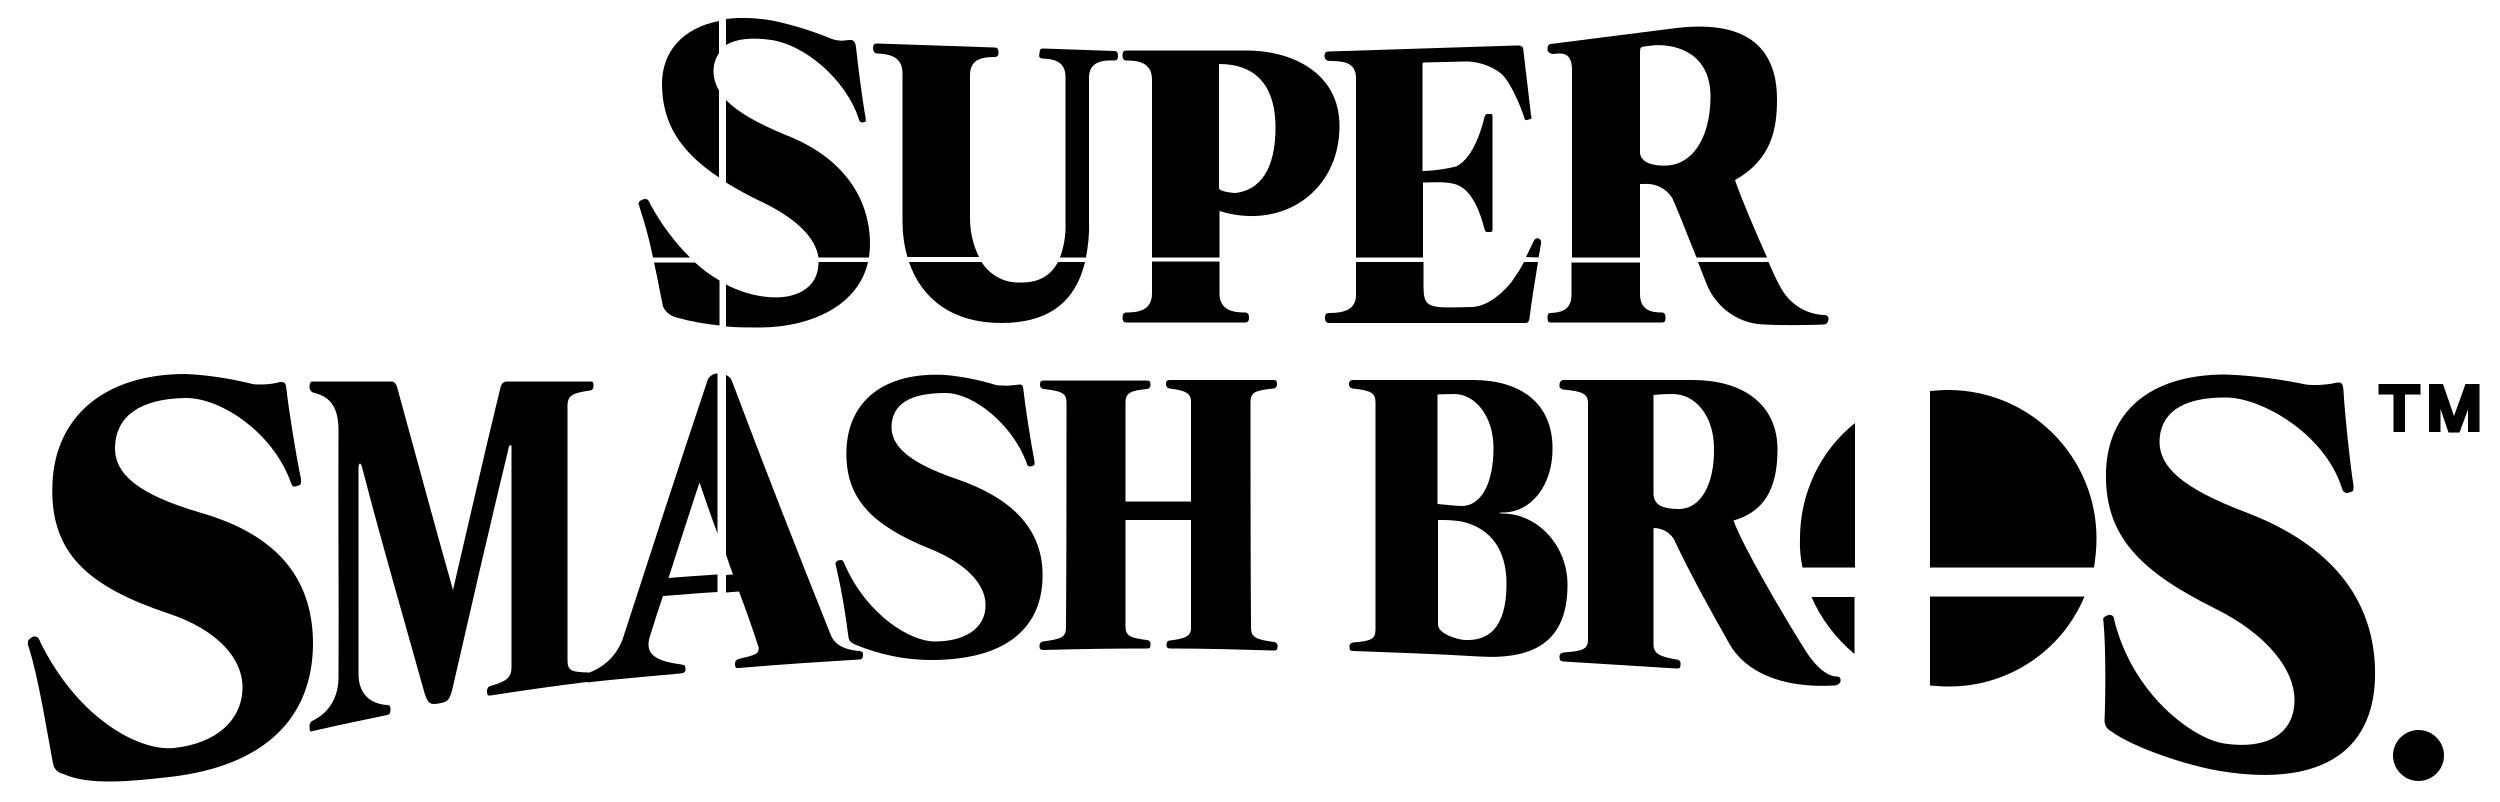
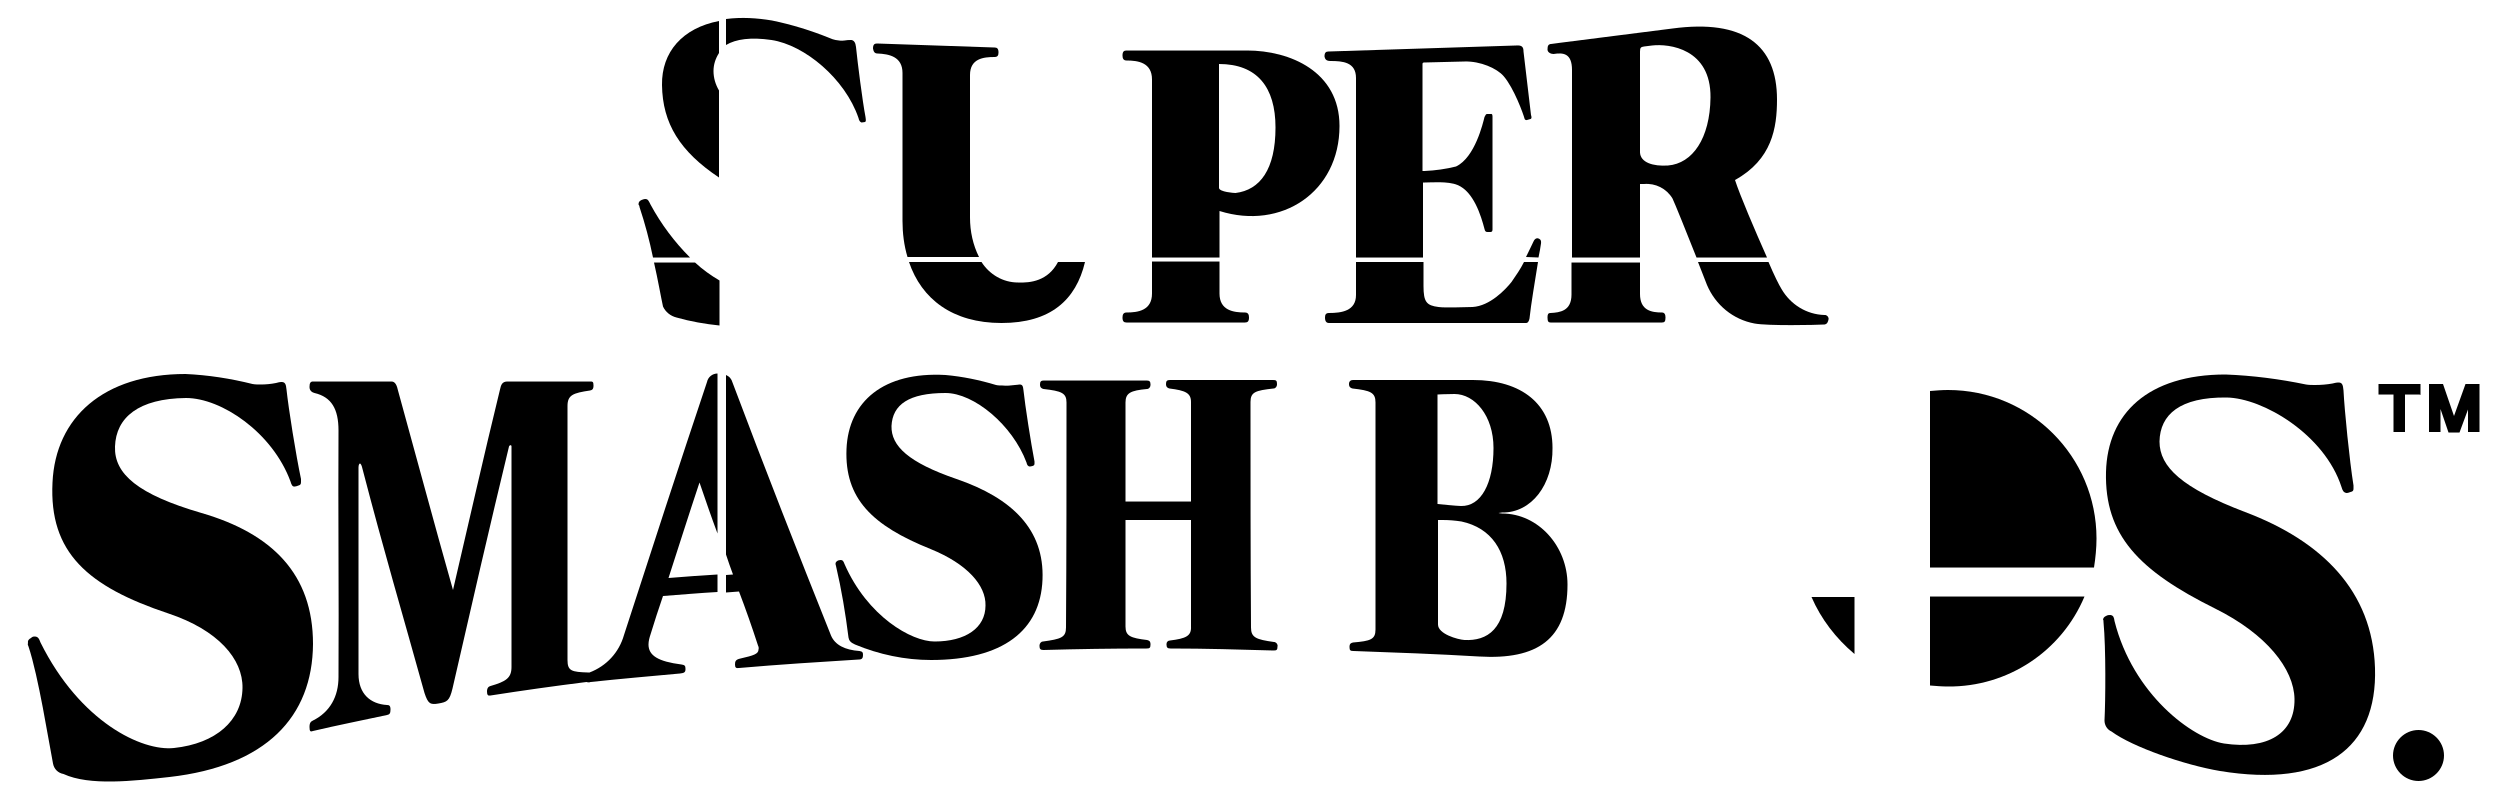
<svg xmlns="http://www.w3.org/2000/svg" version="1.1" id="Layer_1" x="0px" y="0px" viewBox="0 0 500 160.5" style="enable-background:new 0 0 500 160.5;" xml:space="preserve">
  <path d="M62.9,78.6c3.4,0.8,4.8,3.2,4.8,7.5c-0.1,16.2,0.1,33.1,0,49.3c0,3.9-1.7,7-5.1,8.7c-0.4,0.2-0.7,0.4-0.7,1.3s0.2,1,0.7,0.8  c4.6-1.1,10.2-2.2,14.8-3.2c0.5-0.1,0.7-0.3,0.7-1.1s-0.3-0.9-0.7-0.9c-3.3-0.2-5.7-2.2-5.7-6.2V93.5c0-0.6,0.2-0.8,0.3-0.8  s0.3,0.3,0.4,0.7c4.5,17.3,8,29,12.5,45.2c0.7,2.1,1.1,2.4,2.8,2.1s2.2-0.5,2.8-3c3.8-16.6,7.5-32.7,11.3-48.4  c0.1-0.3,0.5-0.4,0.5,0v44.1c0,2.2-1.1,2.9-4.2,3.8c-0.4,0.1-0.7,0.4-0.7,1.1s0.2,0.9,0.7,0.8c6.4-1,12.8-1.9,19.2-2.7  c0.3,0.1,0.6,0.1,0.8,0c5.6-0.6,12.4-1.2,17.9-1.7c0.8-0.1,1.1-0.2,1.1-0.9s-0.2-0.8-0.8-0.9c-4.7-0.6-6.6-1.8-6.6-4  c0-0.7,0.2-1.4,0.4-2c0.8-2.6,1.6-5.1,2.5-7.7c4-0.3,7.3-0.6,10.9-0.8v-3.5c-3.3,0.2-6.2,0.4-9.8,0.7c2.3-7.1,3.9-12.2,6.2-19.1  c1.3,3.8,2.4,7,3.6,10.2v-32c-1,0-1.9,0.7-2.1,1.7c-5.5,16.4-11,33.3-16.6,50.6c-1,3.5-3.5,6.2-6.9,7.5h-0.2  c-3.4-0.1-4.2-0.3-4.2-2.5V81.2c0-2.2,1.1-2.6,4.5-3.1c0.4-0.1,0.7-0.2,0.7-1s-0.2-0.8-0.7-0.8c-5.1,0-11.4,0-16.5,0  c-1.1,0-1.3,0.7-1.5,1.6c-3.3,13.5-6.1,26-9.4,40.1c-3.8-13.4-7.1-25.8-11-39.9c-0.2-0.9-0.5-1.8-1.3-1.8c-5.2,0-10.5,0-15.7,0  c-0.5,0-0.7,0.3-0.7,1.1S62.5,78.5,62.9,78.6z" />
  <path d="M5.7,129.3c2,6,4,18.8,4.9,23.4c0.2,1.1,1,1.9,2.1,2.1c5.2,2.4,13.9,1.4,21.2,0.6c19.3-2.2,28.6-12,28.7-26.6  c0-14-8.2-22.1-22.3-26.2c-12.7-3.7-17.5-7.8-17.3-13.3c0.2-5.8,4.7-9.6,14.2-9.7c7.1,0,17.3,6.9,20.9,16.7c0.2,0.7,0.4,1.1,0.9,1  c0.2,0,0.4-0.1,0.7-0.2c0.4-0.1,0.5-0.3,0.5-0.7v-0.6c-1-4.7-2.5-14.1-2.9-17.9c-0.1-1.1-0.3-1.5-1-1.5c-0.4,0-0.7,0.1-1.1,0.2  c-1,0.2-2,0.3-3.1,0.3c-0.5,0-1.1,0-1.6-0.1c-4.4-1.1-8.9-1.8-13.4-2c-16.4,0-26,8.7-26.6,21.7c-0.7,14,7,20.8,23.2,26.2  c9.9,3.3,14.9,9.1,14.8,14.9c-0.1,6.5-5.3,11.1-13.7,12c-6.4,0.7-18.8-5.2-26.7-21.1c-0.3-0.8-0.5-1.2-1.2-1.2  c-0.3,0-0.5,0.1-0.7,0.3c-0.4,0.2-0.7,0.5-0.6,1C5.5,128.9,5.6,129.1,5.7,129.3z" />
  <path d="M186.9,128.3c-4.6,0-13.4-5-18-15.5c-0.2-0.5-0.3-0.8-0.8-0.8c-0.2,0-0.4,0.1-0.5,0.1c-0.3,0.2-0.5,0.3-0.5,0.7  c0,0.1,0.1,0.3,0.1,0.4c1.1,4.7,1.9,9.5,2.5,14.3c0.1,0.6,0.4,1,1.3,1.4c4.8,2,10,3.1,15.2,3.1c14.4,0,21.9-5.9,22.3-16.1  c0.4-10-6.1-16.3-17.2-20.1c-9.6-3.3-13.1-6.6-13-10.6c0.2-4.3,3.5-6.6,10.8-6.6c5.7,0,13.4,6.4,16.2,13.9c0.1,0.5,0.3,0.8,0.7,0.8  c0.2,0,0.4-0.1,0.5-0.1c0.3-0.1,0.4-0.2,0.4-0.5s0-0.3,0-0.4c-0.7-3.6-1.9-11.3-2.2-14.2c-0.1-0.9-0.2-1.2-0.8-1.2  c-0.2,0-0.5,0.1-0.9,0.1c-0.8,0.1-1.7,0.2-2.5,0.1c-0.4,0-0.9,0-1.3-0.1c-3.3-1-6.7-1.7-10.1-2c-12.4-0.7-19.4,5.3-19.8,14.8  c-0.4,9.9,5.1,15.3,16.8,20c7.4,3,11.1,7.3,11,11.3C197.1,125.6,193.1,128.3,186.9,128.3z" />
  <path d="M151.6,129.1c0.1,0.2,0.2,0.5,0.1,0.8c0,0.9-1,1.2-3.6,1.8c-1,0.2-1.1,0.6-1.1,1.2s0.2,0.8,0.8,0.7c8-0.7,16-1.2,24-1.7  c0.6,0,0.8-0.3,0.8-0.9c0-0.5-0.1-0.7-0.7-0.8c-2.9-0.2-4.9-1.2-5.7-3.1c-6.6-16.5-13.2-33.3-19.7-50.6c-0.2-0.7-0.6-1.2-1.3-1.5  v35.9c0.4,1.3,0.9,2.6,1.4,4l-1.4,0.1v3.5l2.6-0.2C149.1,121.7,150.4,125.4,151.6,129.1z" />
  <path d="M234,128.1c-0.4,0-0.7,0.3-0.7,0.7c0,0,0,0.1,0,0.1c0,0.6,0.2,0.8,0.8,0.8c7.1,0,13.5,0.2,20.6,0.4c0.6,0,0.8-0.1,0.8-0.8  c0.1-0.4-0.2-0.8-0.6-0.9c0,0-0.1,0-0.1,0c-3.6-0.5-4.6-0.9-4.6-2.9c-0.1-15-0.1-30-0.1-45.1c0-2,1-2.3,4.6-2.7  c0.4,0,0.7-0.4,0.7-0.8c0,0,0-0.1,0-0.1c0-0.7-0.2-0.8-0.8-0.8H234c-0.6,0-0.8,0.2-0.8,0.8s0.3,0.8,0.7,0.9c3.2,0.4,4.3,0.9,4.3,2.7  c0,6.6,0,13.2,0,19.9c-4.9,0-8.2,0-13.1,0c0-6.6,0-13.2,0-19.8c0-1.9,1-2.4,4.3-2.7c0.4,0,0.7-0.4,0.7-0.8c0,0,0-0.1,0-0.1  c0-0.6-0.2-0.8-0.8-0.8h-20.5c-0.6,0-0.8,0.2-0.8,0.8s0.3,0.8,0.7,0.9c3.6,0.4,4.6,0.8,4.6,2.7c0,15,0,30-0.1,45c0,2-1,2.3-4.6,2.8  c-0.4,0-0.7,0.4-0.7,0.8c0,0,0,0,0,0.1c0,0.6,0.2,0.8,0.8,0.8c7.1-0.2,13.5-0.3,20.6-0.3c0.6,0,0.8-0.1,0.8-0.8s-0.3-0.8-0.7-0.9  c-3.3-0.4-4.3-0.8-4.3-2.7c0-7.1,0-14.2,0-21.3c4.9,0,8.2,0,13.1,0c0,7.1,0,14.2,0,21.3C238.3,127.2,237.2,127.7,234,128.1z" />
  <path d="M483.7,146c-2.8,0-5.1,2.3-5.1,5.1c0,2.8,2.3,5.1,5.1,5.1s5.1-2.3,5.1-5.1c0,0,0,0,0,0C488.8,148.3,486.5,146,483.7,146z" />
  <path d="M300.4,102.7c-0.3,0-0.7-0.1-0.7-0.1s0.6-0.1,0.7-0.1c5.9,0.1,10.2-5.6,10.1-12.9c0-8.8-6.2-13.6-15.9-13.6h-24  c-0.4,0-0.8,0.2-0.8,0.8s0.3,0.8,0.7,0.9c3.6,0.4,4.6,0.8,4.6,2.8c0,15.1,0,30.3,0,45.4c0,2-1,2.3-4.5,2.6c-0.4,0.1-0.7,0.2-0.7,0.9  s0.2,0.8,0.8,0.8c8.4,0.3,16.8,0.6,25.1,1.1c11.7,0.7,17.7-3.5,17.7-14.4C313.5,109.3,307.7,102.7,300.4,102.7z M287.5,78.9  c0,0,1.6-0.1,3.4-0.1c4,0,7.8,4.3,7.8,10.8c0,7.1-2.5,11.7-6.5,11.6c-0.8,0-4.7-0.4-4.7-0.4L287.5,78.9z M292.9,128  c-1.4-0.1-5.3-1.2-5.3-3.1V104h0.9c1.3,0,2.5,0.1,3.8,0.3c6,1.3,9,5.9,9,12.4C301.3,126,297.4,128.2,292.9,128z" />
-   <path d="M367.4,135.3c-1.5,0-3.9-1.2-6.7-5.8c-4-6.4-12.2-20.3-14-25.4c6-1.7,8.8-6.2,8.8-14.2c0-8.8-6.6-13.9-17-13.9h-25.8  c-0.4,0-0.8,0.3-0.8,1c-0.1,0.4,0.2,0.8,0.7,0.9c0,0,0.1,0,0.1,0c3.8,0.4,4.9,0.8,4.9,2.8v47.2c0,2-1.1,2.3-4.9,2.6  c-0.4,0.1-0.8,0.2-0.8,0.9s0.2,0.8,0.8,0.9l22.6,1.4c0.6,0,0.8-0.1,0.8-0.8c0.1-0.5-0.2-0.9-0.7-1c0,0-0.1,0-0.1,0  c-3.5-0.6-4.6-1.2-4.6-3.1v-23.2c1.9,0,3.7,1.1,4.4,2.9c2.9,6.2,7.4,14.3,10.8,20.3c2.7,4.8,8.4,7.6,15.1,8.2  c1.9,0.2,3.9,0.2,5.9,0.1c0.5,0,1-0.3,1.2-0.8C368.2,135.5,367.8,135.3,367.4,135.3z M335.8,101.8c-2.9,0-5.1-0.6-5.1-3.1V79  c0,0,1.8-0.2,3.8-0.2c4.6,0,8.3,4.4,8.3,10.9C342.9,97.1,340,101.8,335.8,101.8z" />
  <path d="M420.7,124.4c0.5,5.3,0.4,15.7,0.2,19.7c0,0.9,0.5,1.8,1.4,2.2c4.2,3.1,14.6,6.7,21.7,7.9c20.8,3.4,31.5-4.4,31-20.6  c-0.5-15.4-10.6-25.4-26-31.2c-12.6-4.8-17.1-9-17.1-14.1c0.1-5.4,4.1-8.9,13.4-8.8c7.3,0.1,19.6,7.4,23,17.9c0.2,0.7,0.4,1.1,1,1.2  c0.3,0,0.5-0.1,0.8-0.2c0.5-0.1,0.6-0.3,0.6-0.7c0-0.2,0-0.4,0-0.6c-0.8-5-1.8-15-2-19c-0.1-1.2-0.3-1.6-1-1.6  c-0.4,0-0.8,0.1-1.2,0.2c-1.1,0.2-2.3,0.3-3.5,0.3c-0.6,0-1.2,0-1.8-0.1c-5.3-1.1-10.7-1.8-16.1-2c-15.5,0-23.6,7.8-23.9,19.5  c-0.3,12.6,6.5,19.7,21.8,27.3c10.3,5.1,15.8,12.1,15.9,18.1c0.1,6.9-5.4,10.2-14.1,8.9c-6.3-1-18.2-9.8-21.9-24.5  c-0.1-0.7-0.2-1.1-0.8-1.2c-0.2,0-0.5,0-0.7,0.1c-0.4,0.2-0.7,0.3-0.8,0.8C420.7,124,420.7,124.2,420.7,124.4z" />
  <path d="M132.6,61.3c0.5,1.1,1.5,1.9,2.7,2.2c2.8,0.8,5.7,1.3,8.6,1.6v-9c-1.7-1-3.4-2.2-4.9-3.6h-8.2  C131.6,56,132.2,59.5,132.6,61.3z" />
  <path d="M143.8,35.5V18.1c-0.7-1.2-1.1-2.5-1.1-3.9c0-1.3,0.4-2.5,1.1-3.6V4.2c-7.3,1.4-11.5,6.2-11.4,12.8  C132.5,24.7,136,30.3,143.8,35.5z" />
  <path d="M154.3,8c6.6,1,14.7,7.7,17.4,15.6c0.1,0.5,0.3,0.8,0.6,0.9c0.3,0,0.5-0.1,0.7-0.1c0.2-0.1,0.2-0.3,0.1-1  c-0.6-3.1-1.6-11-1.9-14c-0.1-0.9-0.4-1.3-0.9-1.4c-0.5,0-0.9,0-1.4,0.1c-0.6,0.1-1.2,0-1.8-0.1c-0.4-0.1-0.8-0.2-1.2-0.4  c-3.7-1.5-7.6-2.7-11.5-3.5c-3-0.5-6.1-0.7-9.2-0.3v5.2C147.2,7.8,150.2,7.4,154.3,8z" />
-   <path d="M173.6,52.4h-9.9v0.3c-0.1,5-4.8,7.7-11.7,6.5c-2.4-0.4-4.7-1.2-6.8-2.3v8.4c2.2,0.2,4.5,0.2,6.9,0.2  C162.6,65.4,171.7,60.9,173.6,52.4z" />
  <path d="M127.9,41.4c1.1,3.3,2,6.7,2.7,10.1h7.4c-3.1-3.1-5.8-6.7-7.9-10.6c-0.4-0.8-0.5-1.1-1.1-1.1c-0.2,0-0.4,0.1-0.7,0.2  c-0.4,0.2-0.6,0.4-0.6,0.9C127.8,41,127.9,41.2,127.9,41.4z" />
-   <path d="M163.7,51.5h10.1c0.1-0.9,0.2-1.9,0.2-2.9c-0.1-9.3-5.7-17.2-16.6-21.5c-5.9-2.4-9.9-4.7-12.2-7.1v16.5  c2.3,1.4,4.6,2.7,7,3.8C159.3,43.7,163.1,47.5,163.7,51.5z" />
  <path d="M175.5,10.7c2.3,0.1,5,0.6,5,3.9v29.6c0,2.4,0.3,4.9,1,7.2h14.3c-1.2-2.4-1.8-5.1-1.8-7.9V15c0-3.3,2.7-3.6,4.9-3.6  c0.6,0,0.8-0.3,0.8-0.9c0-0.8-0.3-1-0.8-1l-23.5-0.8c-0.5,0-0.8,0.2-0.8,1C174.7,10.3,174.9,10.7,175.5,10.7z" />
  <path d="M196.3,52.4h-14.5c2.5,7.4,8.7,12.2,18.5,12.2s14.9-4.6,16.7-12.2h-5.4c-2,3.8-5.5,4.2-8,4.1  C200.6,56.5,197.9,54.9,196.3,52.4z" />
-   <path d="M208.5,11.7c2.2,0.1,4.6,0.5,4.6,3.7v29.2c0.1,2.3-0.3,4.7-1.1,6.9h5.2c0.4-2.3,0.7-4.6,0.6-6.8V15.5c0-3.2,2.8-3.5,5-3.4  c0.6,0,0.8-0.3,0.8-0.9c0-0.8-0.3-1-0.7-1l-14.3-0.5c-0.5,0-0.7,0.2-0.7,1C207.7,11.3,207.9,11.7,208.5,11.7z" />
  <path d="M225.3,64.5h23.7c0.5,0,0.8-0.2,0.8-1c0-0.6-0.2-1-0.8-1c-2.3,0-5.1-0.4-5.1-3.8v-6.4h-13.5v6.4c0,3.4-2.8,3.8-5.1,3.8  c-0.6,0-0.8,0.4-0.8,1C224.5,64.3,224.8,64.5,225.3,64.5z" />
  <path d="M249.4,10.1h-24.1c-0.5,0-0.8,0.2-0.8,1c0,0.6,0.2,1,0.8,1c2.3,0,5.1,0.4,5.1,3.8v35.6h13.5v-9.3c12.4,3.9,24-3.8,24-17  C267.9,14.3,258,10.1,249.4,10.1z M247.1,38.6c-0.3,0-3.2-0.2-3.3-1V12.8c7.6,0,11.3,4.6,11.3,12.7C255.1,33.9,252,38,247.1,38.6z" />
  <path d="M307.7,51.5c0.2-1,0.4-2,0.5-2.8s-0.3-0.9-0.5-1s-0.7-0.1-1,0.6c-0.2,0.4-0.8,1.7-1.5,3.1L307.7,51.5z" />
  <path d="M271.2,52.4V59c0,3.2-2.9,3.6-5.4,3.6c-0.6,0-0.8,0.3-0.8,0.9c0,0.8,0.3,1.1,0.8,1.1h39.4c0.4,0,0.6-0.4,0.7-0.9  c0.3-2.9,1.1-7.5,1.7-11.3h-2.8c-0.7,1.4-1.6,2.7-2.5,4c-1.2,1.5-4.3,4.8-7.8,5c-0.8,0-5.6,0.2-6.8,0c-2.4-0.3-3-1-3-4.2v-4.8  L271.2,52.4z" />
  <path d="M266.1,12.2c2.4,0,5.1,0.2,5.1,3.4v35.9h13.4v-15h0.4c1.2,0,4.6-0.3,6.5,0.5c3.2,1.3,4.7,6.1,5.4,8.8  c0.1,0.5,0.3,0.6,0.6,0.6h0.6c0.3,0,0.4-0.2,0.4-0.5V23.4c0-0.3,0-0.7-0.4-0.6h-0.7c-0.2,0-0.3,0.2-0.5,0.6  c-0.3,1.2-1.9,8.1-5.7,9.9c-2,0.5-4.1,0.8-6.3,0.9h-0.4V12.8c0-0.2,0.1-0.3,0.3-0.3l8.1-0.2c3.2-0.1,6.5,1.4,7.8,2.9  c2.1,2.4,4,7.7,4.2,8.5c0,0.2,0.3,0.4,0.5,0.3c0,0,0,0,0,0l0.7-0.2c0.3-0.1,0.2-0.5,0.1-0.8l-1.5-12.7c0-0.9-0.3-1.3-1.5-1.2  l-37.5,1.2c-0.5,0-0.8,0.2-0.8,1C265,11.7,265.1,12.2,266.1,12.2z" />
  <path d="M314.3,52.4v6.5c0,3.3-2.3,3.6-4.2,3.7c-0.5,0-0.6,0.3-0.6,0.9c0,0.8,0.2,1,0.6,1h22.3c0.5,0,0.7-0.2,0.7-1  c0-0.6-0.2-1-0.7-1c-2.1,0-4.4-0.4-4.4-3.7v-6.3H314.3z" />
  <path d="M339.6,52.4c1,2.6,1.8,4.6,1.8,4.6c1.7,4,5.2,6.9,9.5,7.7c2.7,0.5,12.3,0.3,14,0.2c0.6-0.1,0.7-0.6,0.8-1  c0.1-0.4-0.2-0.8-0.6-0.9c-0.1,0-0.1,0-0.2,0c-3.6-0.1-6.8-2.1-8.6-5.2c-0.5-0.8-1.5-2.8-2.6-5.4L339.6,52.4z" />
  <path d="M355.4,19.9c0-10.9-6.7-16.1-20.9-14.2l-24.4,3.1c-0.4,0.1-0.6,0.3-0.6,1.1c0,0.6,0.7,0.9,1.2,0.9c1.9-0.3,3.7-0.2,3.7,3.2  v37.5H328V36.8l0.8,0c2.3-0.2,4.5,0.9,5.7,2.9c0.4,0.8,2.9,7,4.8,11.8h14.1C351,46.1,348,39.1,347,36  C354.4,31.9,355.4,25.6,355.4,19.9z M333.6,33.1c-3,0.2-5.5-0.6-5.6-2.6V10.3c0-0.8,0.2-0.9,0.8-1l1.6-0.2  c3.4-0.4,11.8,0.6,11.7,10.4C342,27.7,338.5,32.7,333.6,33.1z" />
  <path d="M370.9,130.8v-11.4h-8.6C364.2,123.8,367.2,127.7,370.9,130.8z" />
-   <path d="M360.5,113.5h10.5V84.6c-7,5.6-11,14.1-11,23.1C359.9,109.6,360.1,111.6,360.5,113.5z" />
  <path d="M419.3,107.7c0-16.4-13.3-29.7-29.7-29.7c-1.2,0-2.4,0.1-3.6,0.2v35.3h32.8C419.1,111.6,419.3,109.6,419.3,107.7z" />
  <path d="M416.9,119.3H386v17.8c1.2,0.1,2.4,0.2,3.6,0.2C401.5,137.4,412.3,130.3,416.9,119.3z" />
  <path d="M478.7,78.9v7.2c0,0.1,0,0.2,0,0.3h2.3c0-0.1,0-0.2,0-0.3v-7.2h2.6c0.2,0,0.4,0,0.5,0.1v-2.2h-8.4v2.1c0.2,0,0.3,0,0.5,0  L478.7,78.9z" />
  <path d="M493.6,86.4h2.3c0-0.1,0-0.2,0-0.3v-9.3h-2.8l-2.3,6.4l-2.2-6.4h-2.8v9.3c0,0.1,0,0.2,0,0.3h2.3c0-0.1,0-0.2,0-0.3v-4.3  l1.6,4.7h2.2l1.7-4.6v4.3C493.6,86.2,493.6,86.3,493.6,86.4z" />
</svg>